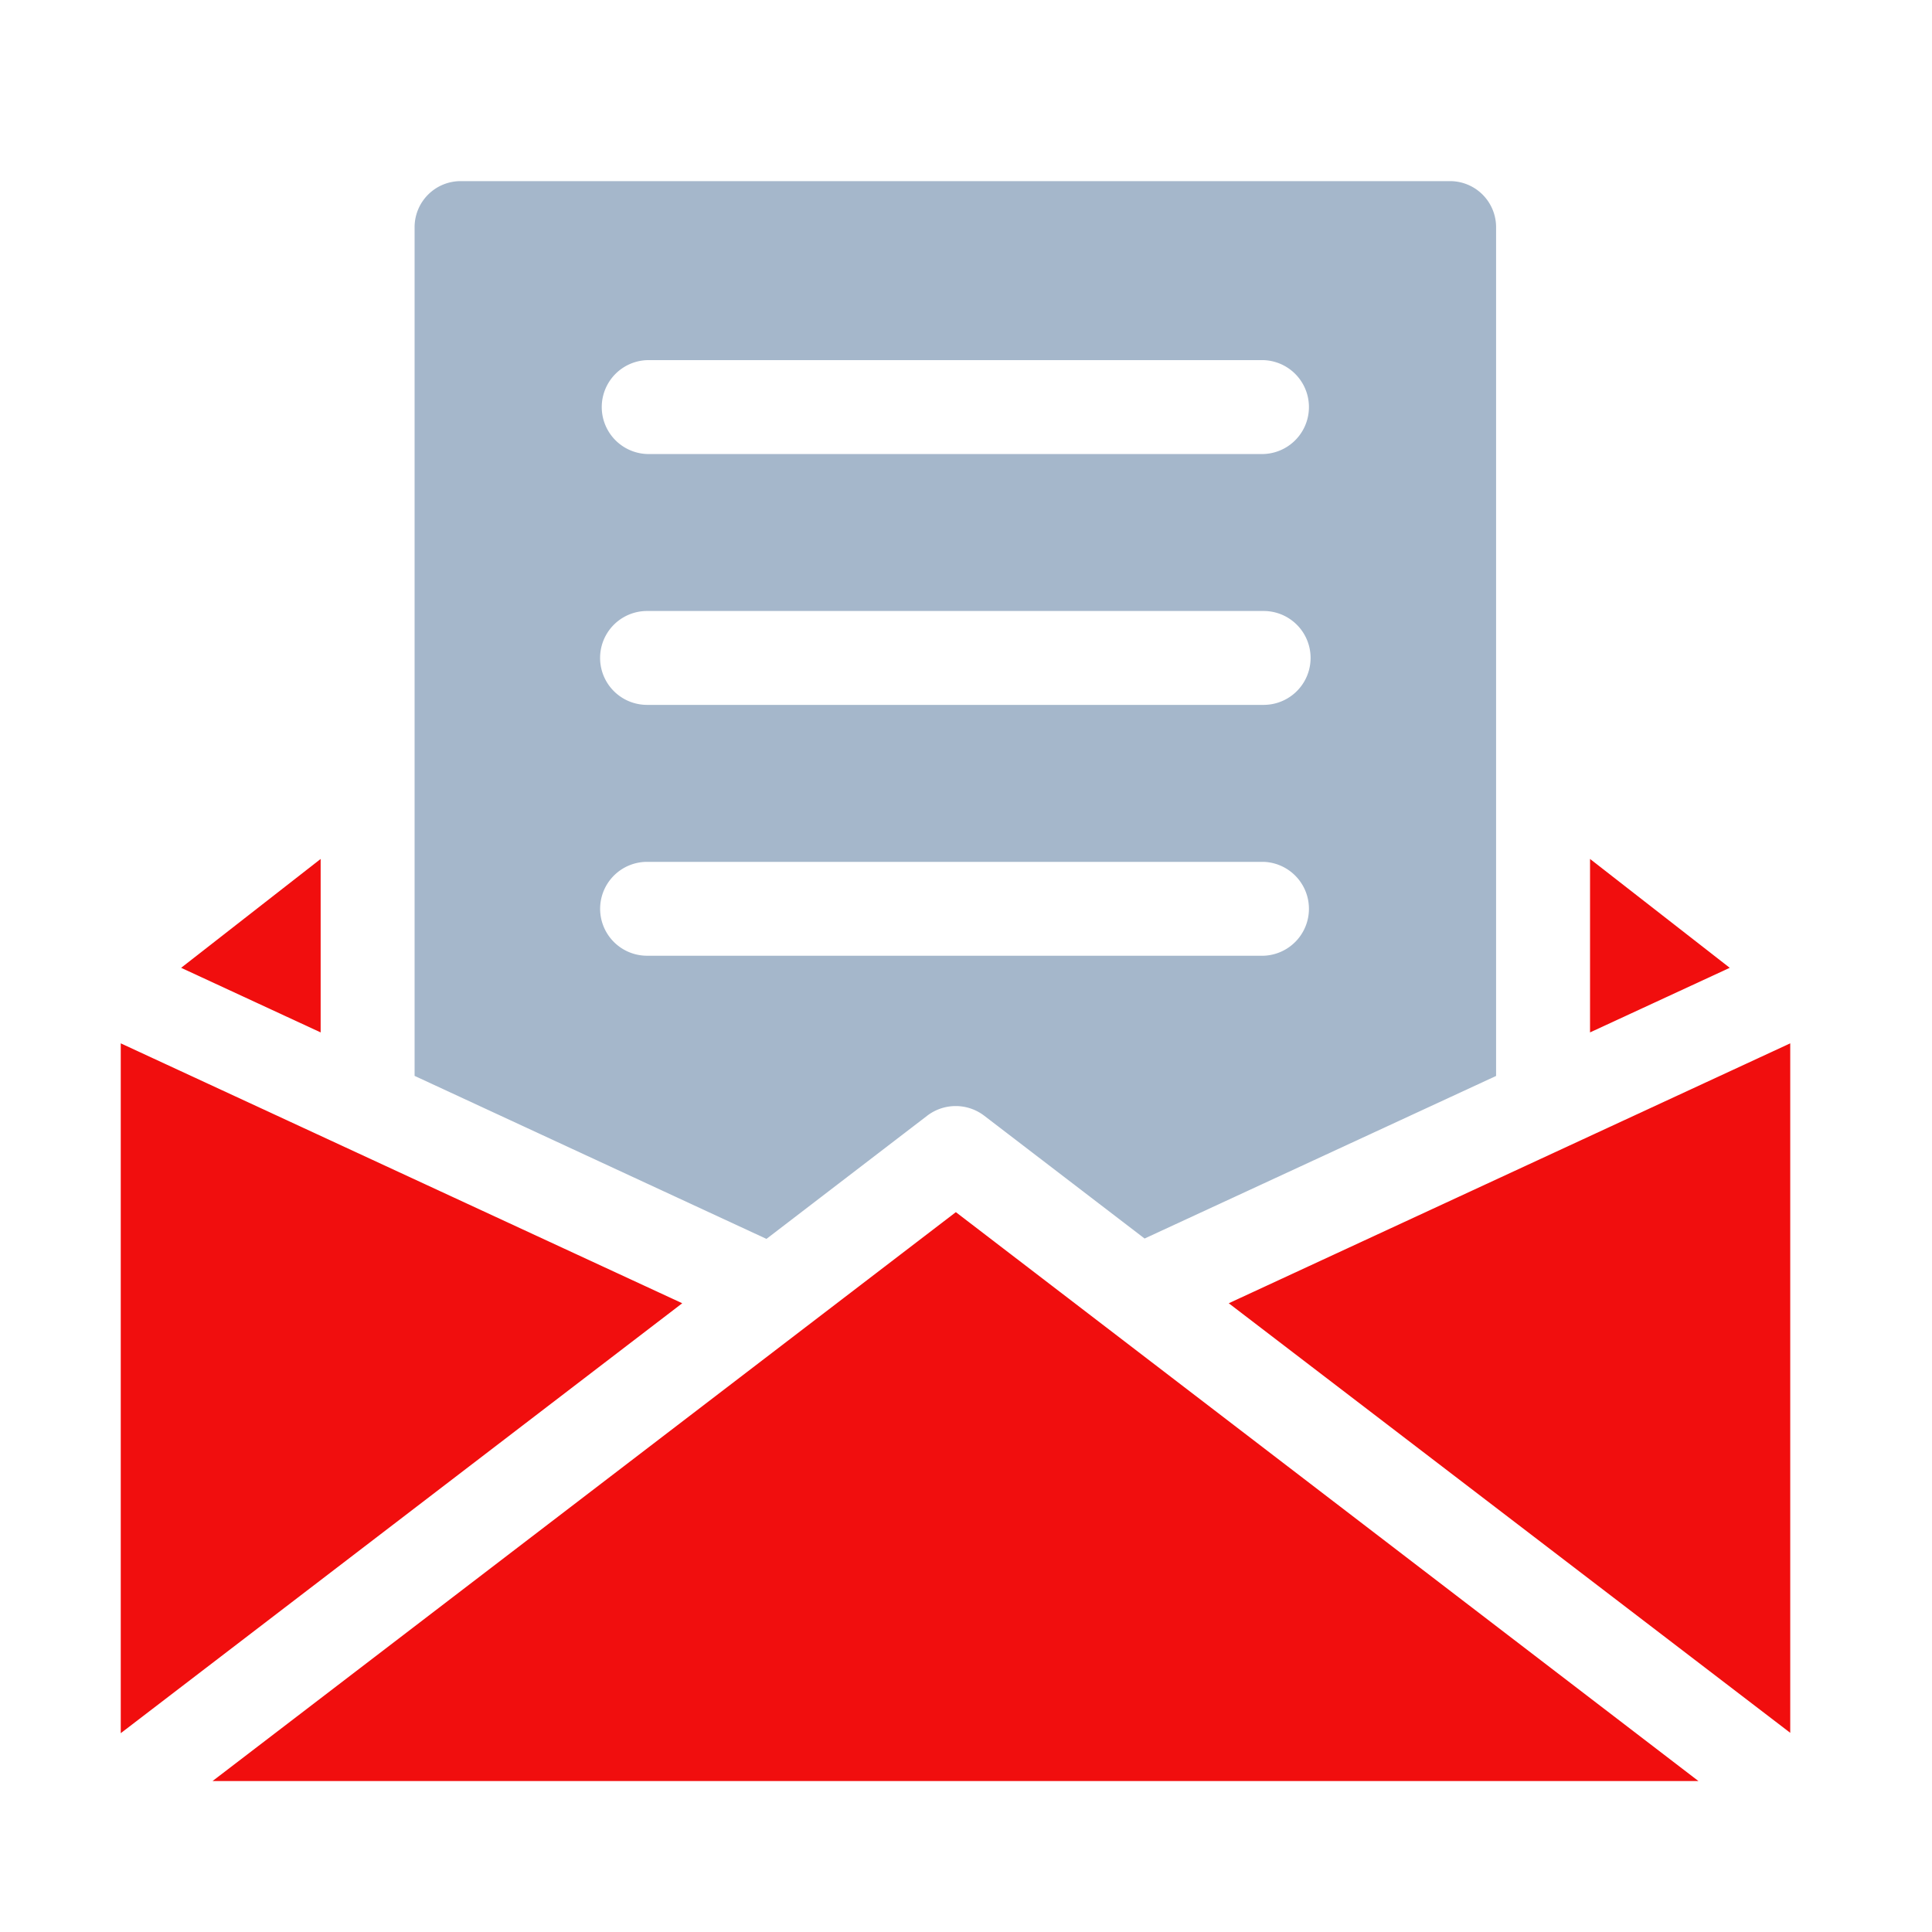
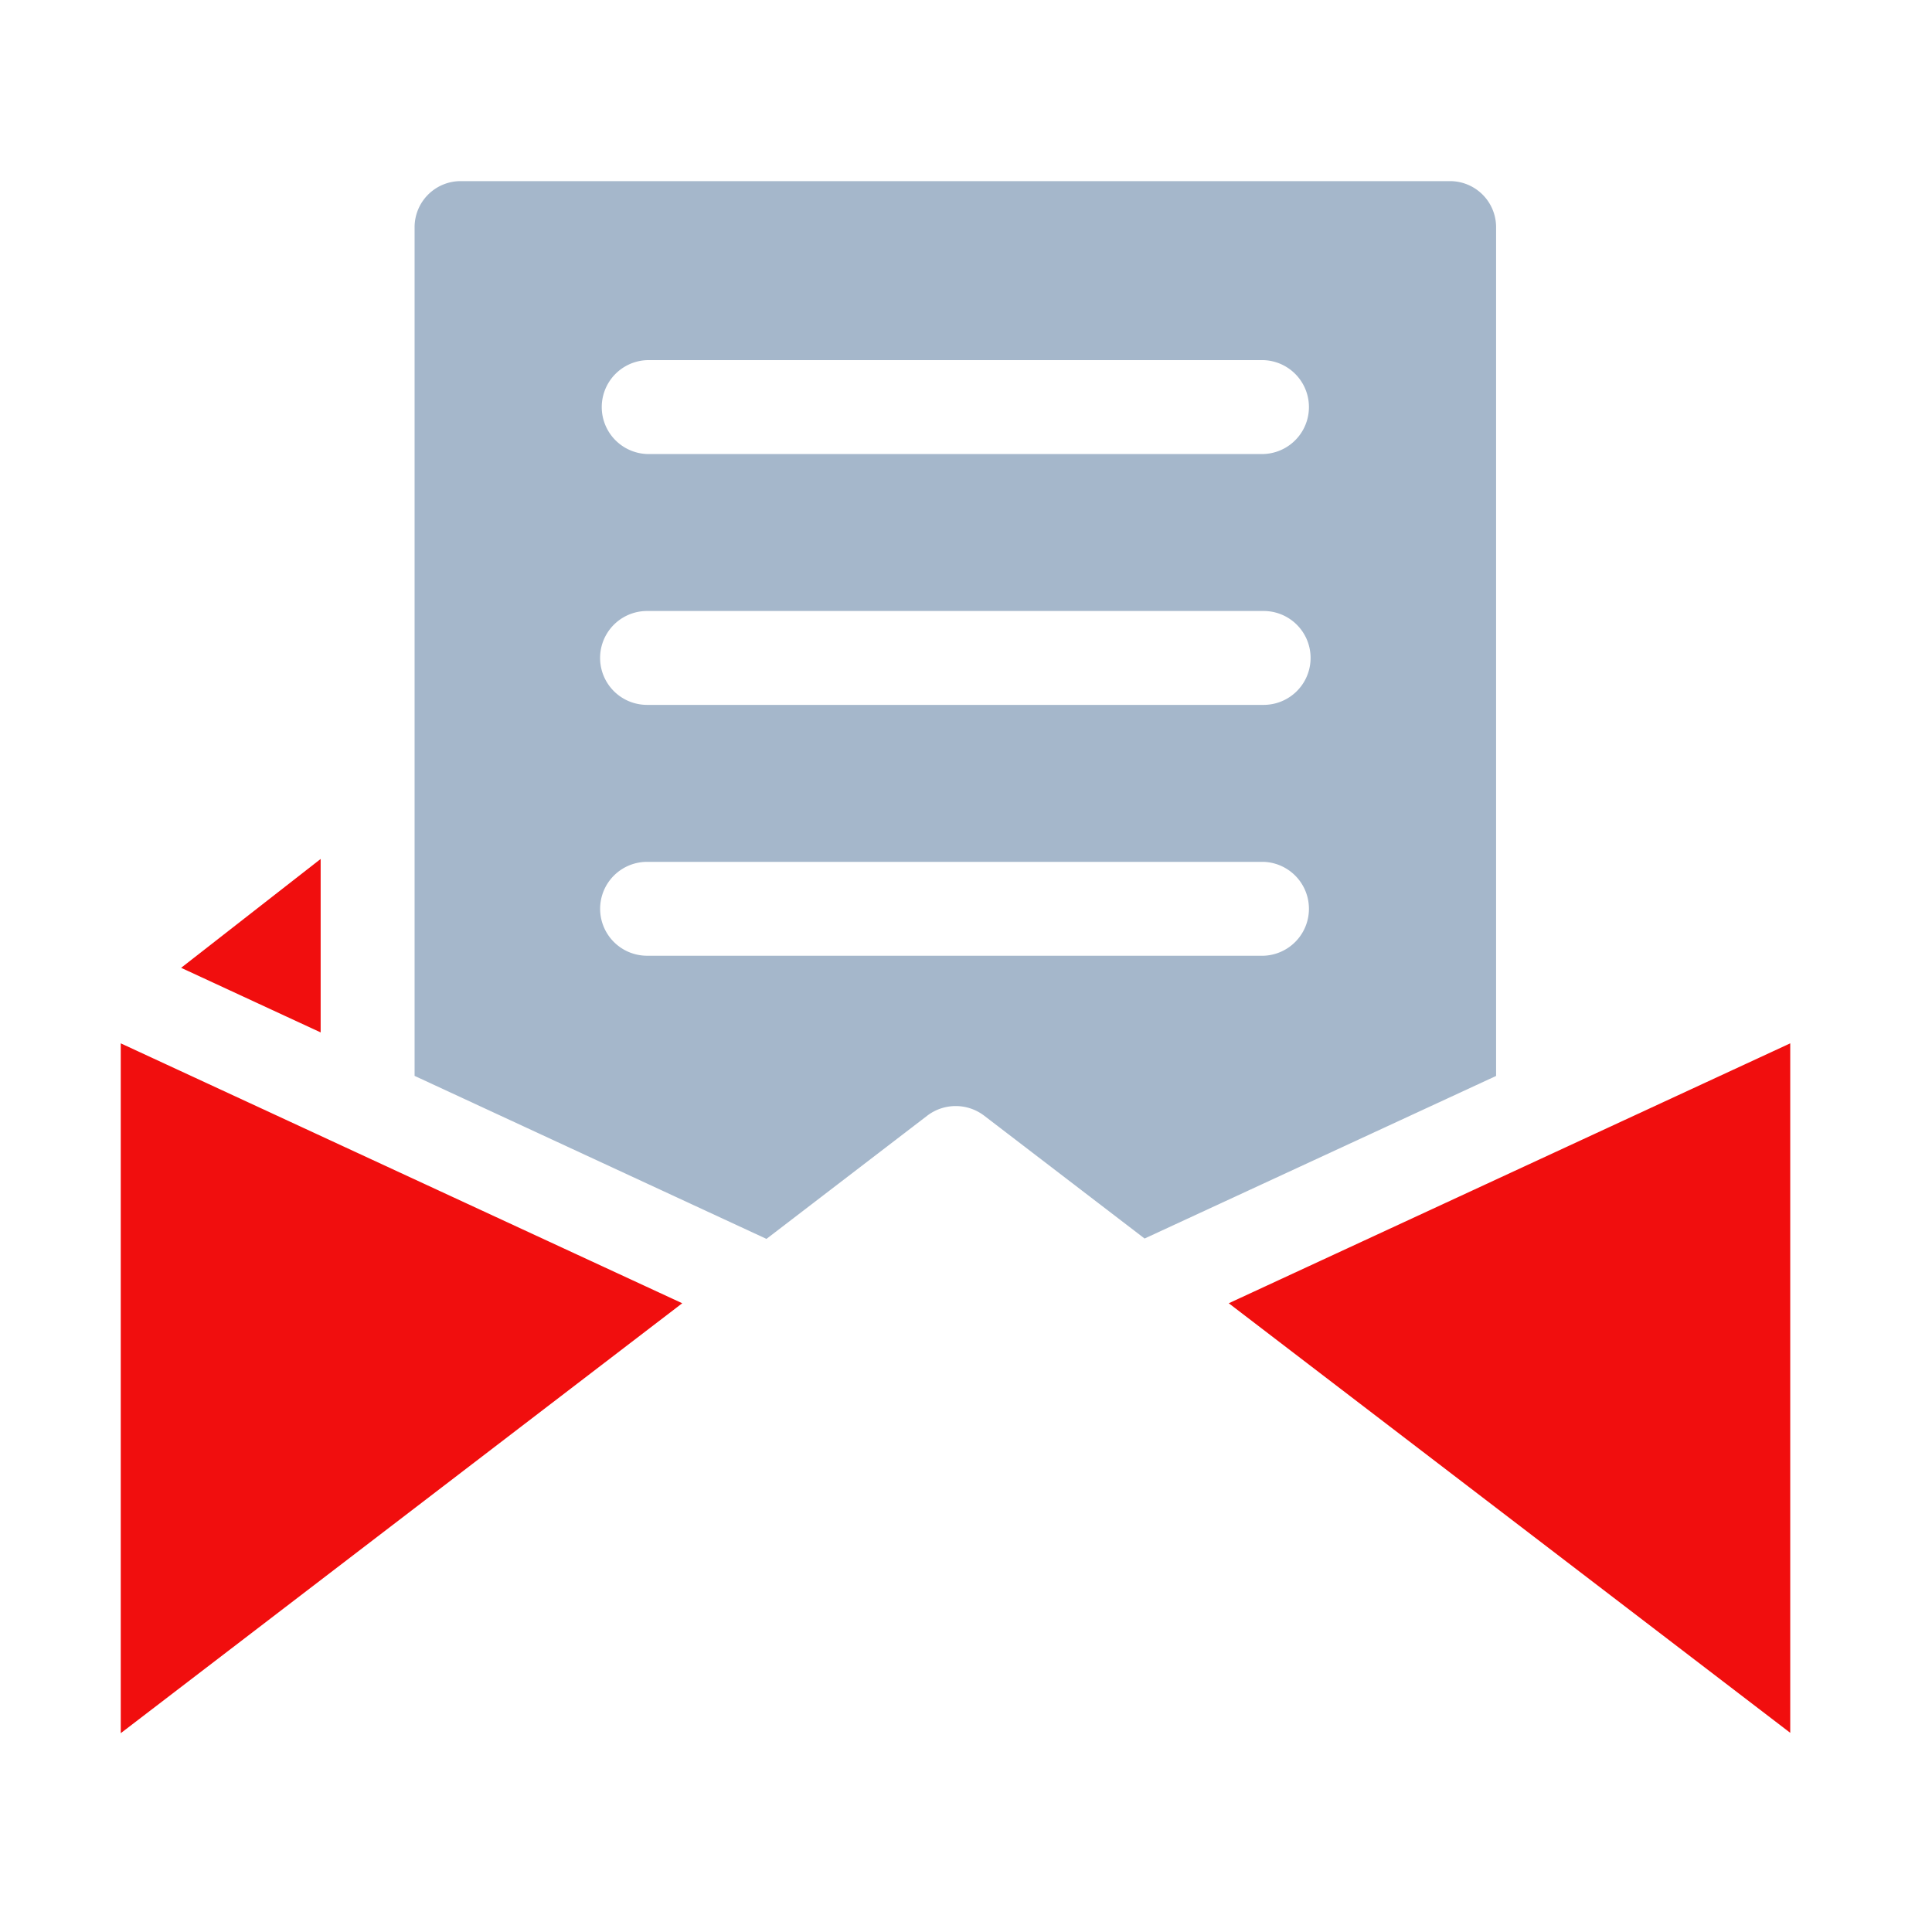
<svg xmlns="http://www.w3.org/2000/svg" width="32" height="32" viewBox="0 0 32 32">
  <rect width="32" height="32" fill="#fff" />
  <path d="M13.357,15.48a.777.777,0,0,1,.945,0l2.656,2.034,5.822-2.693V.763A.763.763,0,0,0,22.018,0H5.63a.763.763,0,0,0-.763.763V14.82l5.828,2.7ZM8.717,2.965H18.93a.778.778,0,0,1,0,1.555H8.717a.778.778,0,0,1,0-1.555Zm0,4.155H18.93a.777.777,0,1,1,0,1.555H8.717a.777.777,0,1,1,0-1.555ZM7.94,12.053a.778.778,0,0,1,.778-.778H18.93a.778.778,0,0,1,0,1.555H8.717A.778.778,0,0,1,7.94,12.053Z" transform="translate(2 3)" fill="#a5b7cb" />
-   <path d="M24.336,11.227V14.1l2.314-1.07Z" transform="translate(2 3)" fill="#f10e0e" />
  <path d="M3.311,11.227,1,13.03,3.311,14.1Z" transform="translate(2 3)" fill="#f10e0e" />
  <path d="M18.352,18.586l9.3,7.115V14.281Z" transform="translate(2 3)" fill="#f10e0e" />
-   <path d="M1.52,26.5H26.132l-12.3-9.423Z" transform="translate(2 3)" fill="#f10e0e" />
  <path d="M0,14.281V25.707l9.3-7.121Z" transform="translate(2 3)" fill="#f10e0e" />
</svg>